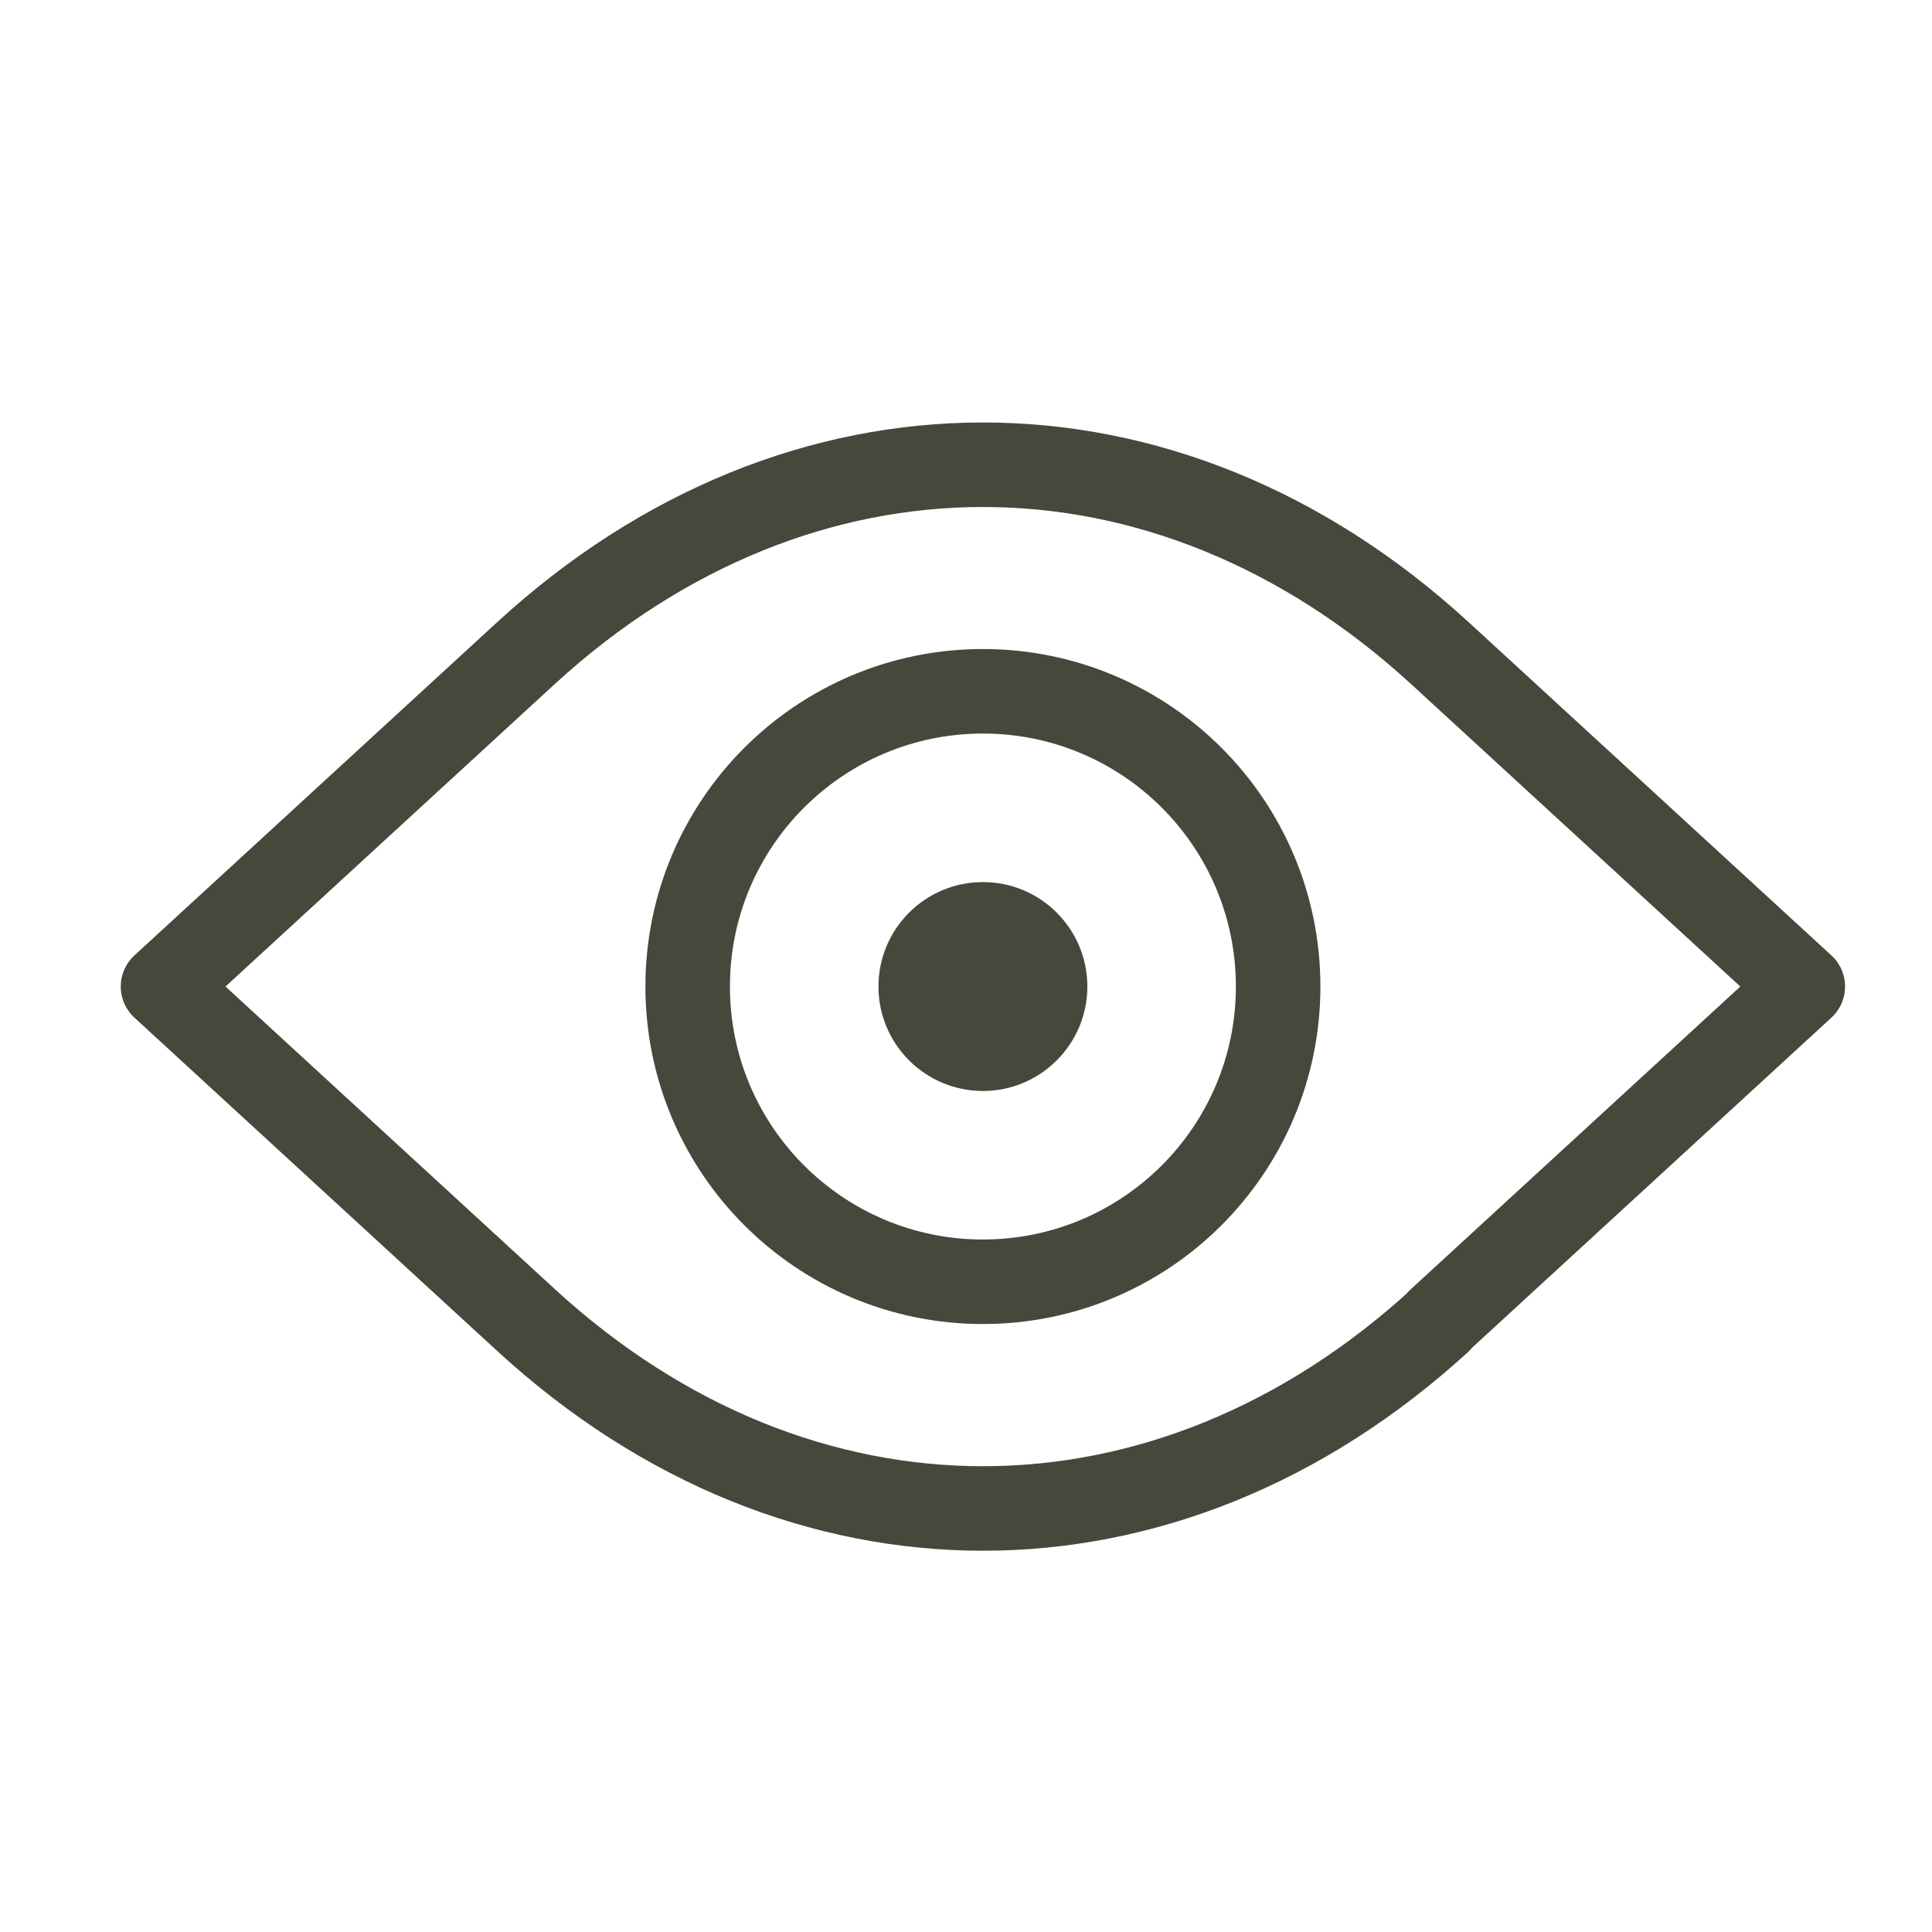
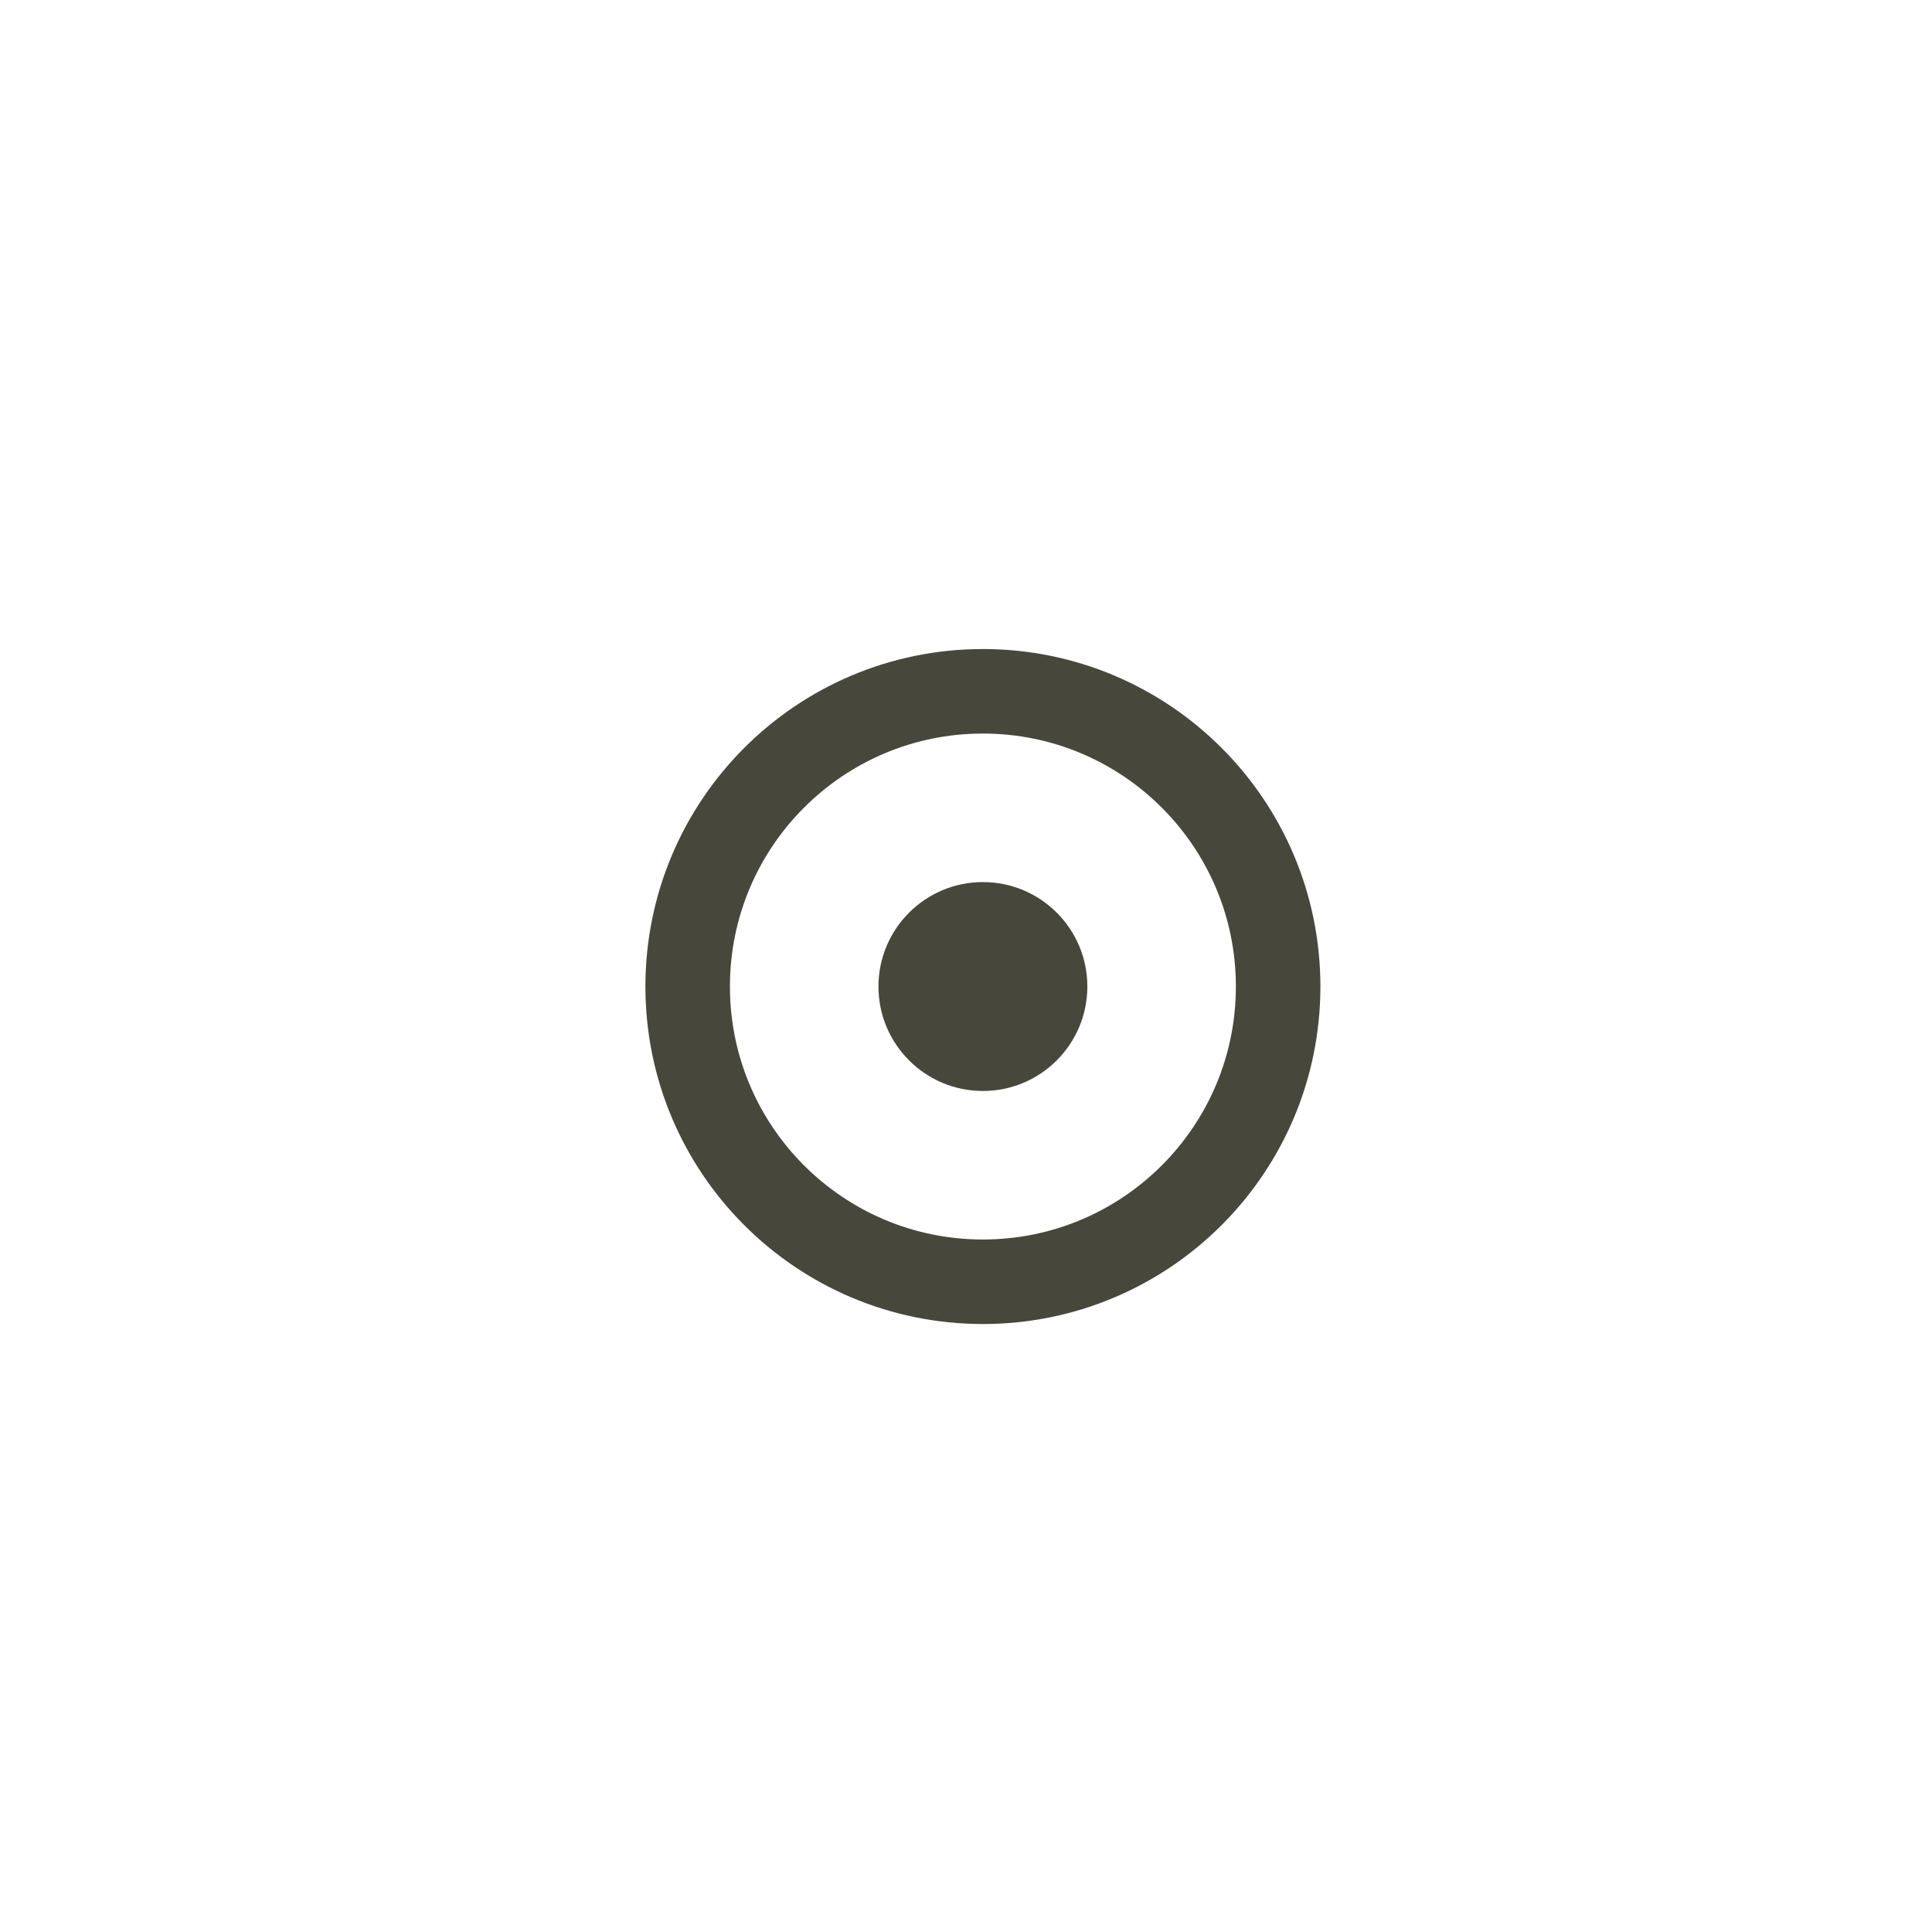
<svg xmlns="http://www.w3.org/2000/svg" fill="none" viewBox="0 0 32 32" height="32" width="32">
  <g clip-path="url(#clip0_24_370)">
-     <path stroke-linejoin="round" stroke-linecap="round" stroke-width="1.4" stroke="#47483B" d="M23.84 21.88C19.31 26.02 13.25 26.02 8.73 21.88L2.7 16.34L8.72 10.81C13.25 6.66 19.31 6.66 23.84 10.81L29.86 16.34L23.84 21.87V21.88Z" />
    <path stroke-linejoin="round" stroke-linecap="round" stroke-width="1.4" stroke="#47483B" d="M16.28 21.23C18.981 21.23 21.17 19.041 21.17 16.34C21.17 13.639 18.981 11.45 16.28 11.45C13.579 11.45 11.39 13.639 11.39 16.34C11.39 19.041 13.579 21.23 16.28 21.23Z" />
    <path fill="#47483B" d="M16.28 18.07C17.235 18.07 18.01 17.295 18.01 16.34C18.01 15.384 17.235 14.61 16.28 14.61C15.325 14.61 14.55 15.384 14.55 16.34C14.55 17.295 15.325 18.07 16.28 18.07Z" />
  </g>
  <defs>
    <clipPath id="clip0_24_370">
      <rect transform="translate(2 7)" fill="white" height="18.68" width="28.56" />
    </clipPath>
  </defs>
</svg>